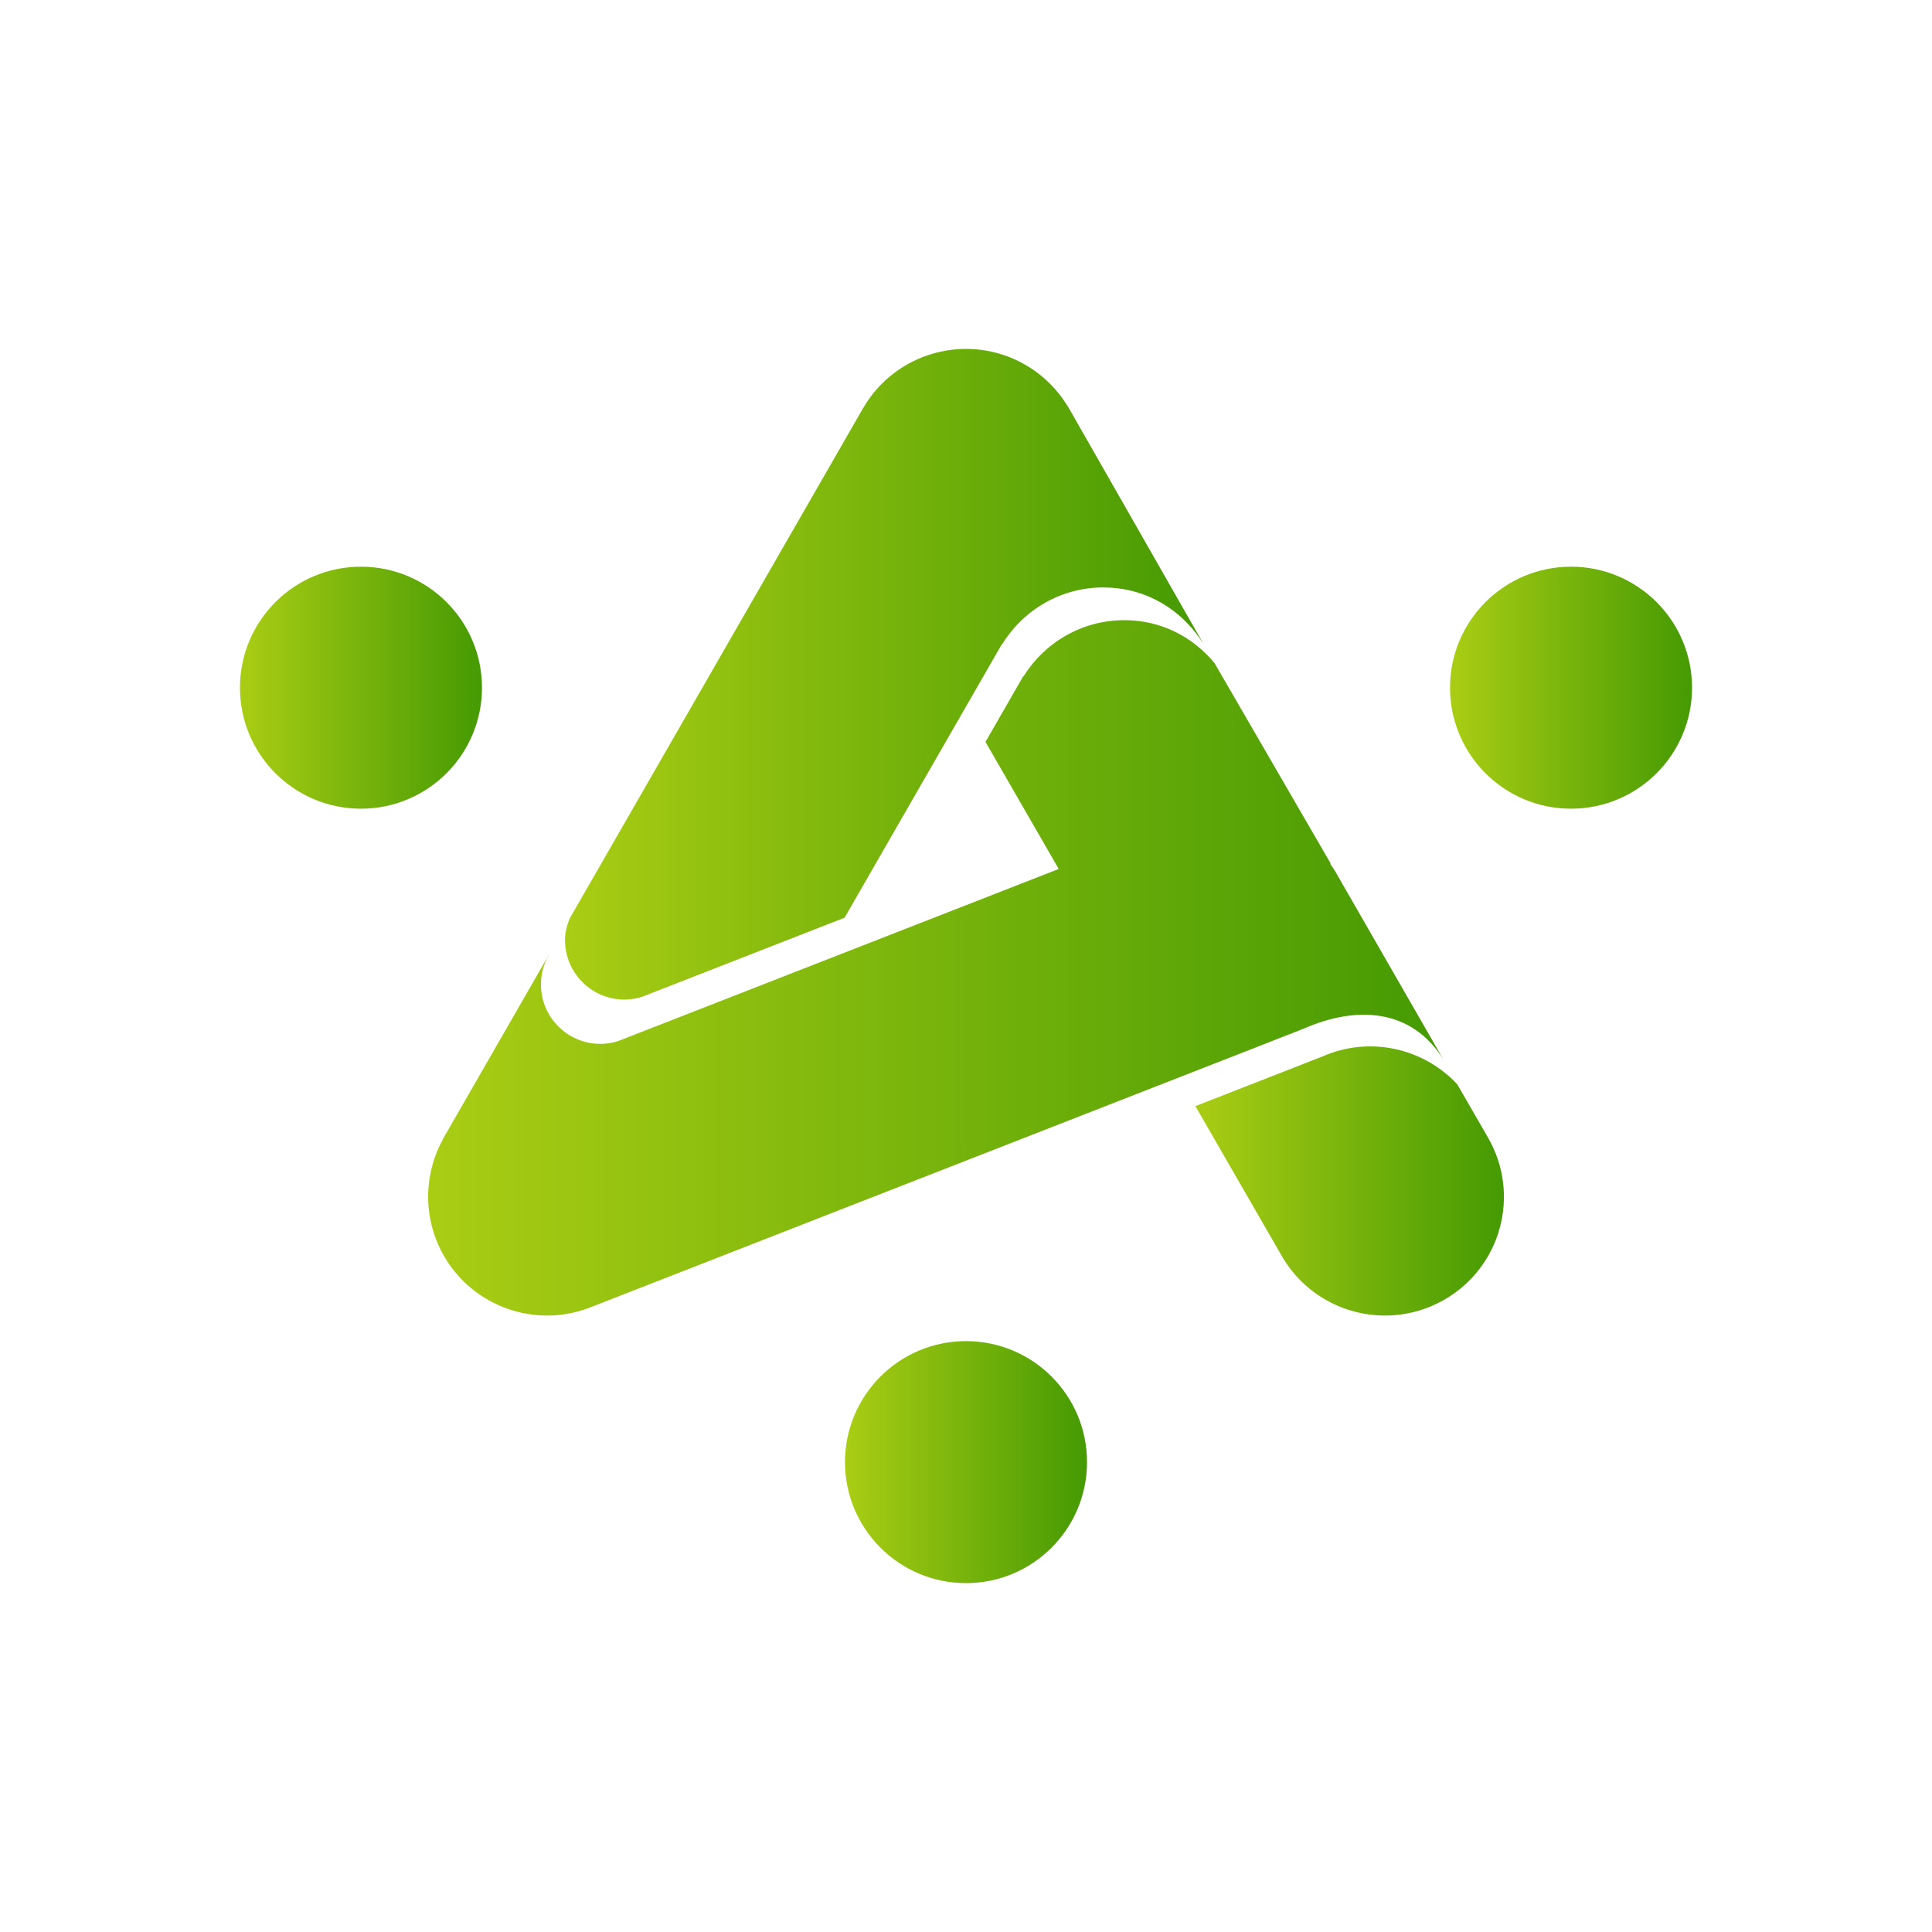
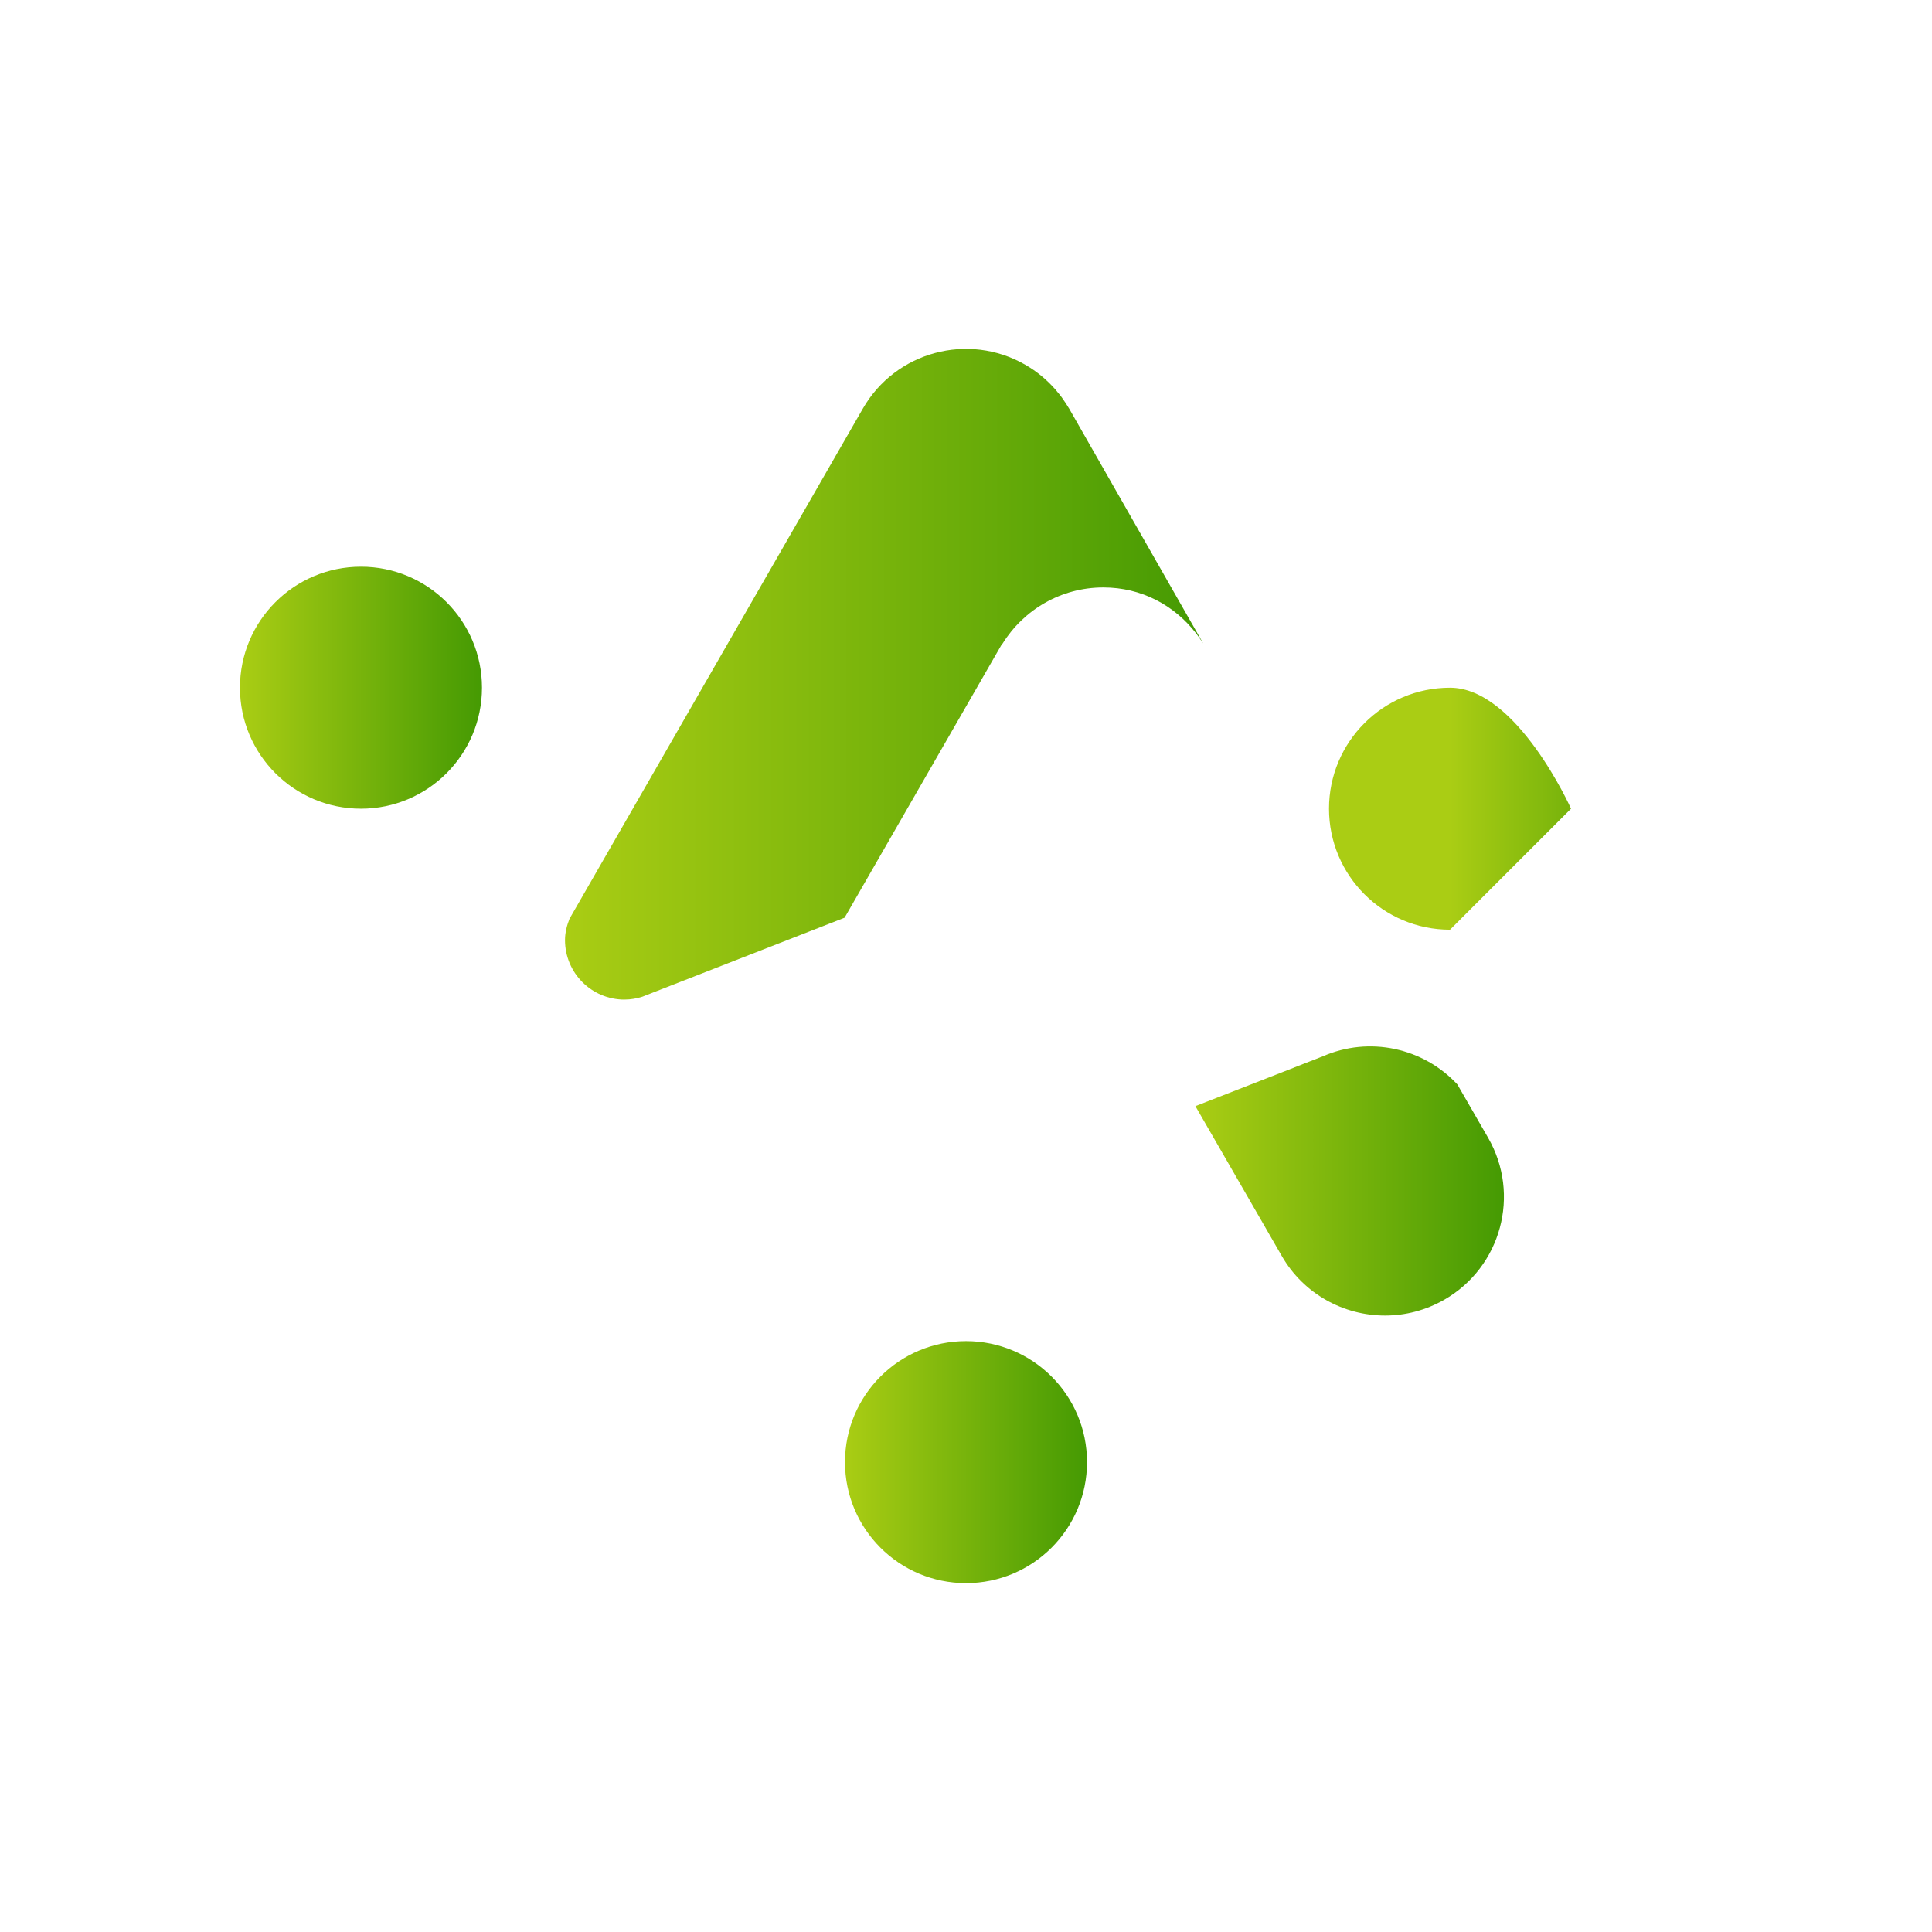
<svg xmlns="http://www.w3.org/2000/svg" xmlns:xlink="http://www.w3.org/1999/xlink" id="Ebene_2" viewBox="0 0 1304.55 1304.55">
  <defs>
    <style>.cls-1{fill:none;}.cls-2{fill:url(#Unbenannter_Verlauf_8-6);}.cls-2,.cls-3,.cls-4{fill-rule:evenodd;}.cls-3{fill:url(#Unbenannter_Verlauf_8-4);}.cls-4{fill:url(#Unbenannter_Verlauf_8-5);}.cls-5{fill:url(#Unbenannter_Verlauf_8-2);}.cls-6{fill:url(#Unbenannter_Verlauf_8-3);}.cls-7{fill:url(#Unbenannter_Verlauf_8);}</style>
    <linearGradient id="Unbenannter_Verlauf_8" x1="807.18" y1="797.42" x2="1015.5" y2="797.42" gradientUnits="userSpaceOnUse">
      <stop offset="0" stop-color="#aacd14" />
      <stop offset="1" stop-color="#459a03" />
    </linearGradient>
    <linearGradient id="Unbenannter_Verlauf_8-2" x1="381.53" y1="455.26" x2="812.43" y2="455.26" xlink:href="#Unbenannter_Verlauf_8" />
    <linearGradient id="Unbenannter_Verlauf_8-3" x1="289.08" y1="653.53" x2="974.46" y2="653.53" xlink:href="#Unbenannter_Verlauf_8" />
    <linearGradient id="Unbenannter_Verlauf_8-4" x1="979.1" y1="464.35" x2="1142.52" y2="464.35" xlink:href="#Unbenannter_Verlauf_8" />
    <linearGradient id="Unbenannter_Verlauf_8-5" x1="570.57" y1="987.27" x2="733.98" y2="987.27" xlink:href="#Unbenannter_Verlauf_8" />
    <linearGradient id="Unbenannter_Verlauf_8-6" x1="162.03" y1="464.35" x2="325.45" y2="464.35" xlink:href="#Unbenannter_Verlauf_8" />
  </defs>
  <g id="Ebene_2-2">
    <g id="Ebene_2-2">
      <g id="Ebene_2-2-2">
        <g id="Ebene_1-2">
          <rect class="cls-1" width="1304.55" height="1304.55" />
        </g>
      </g>
      <g>
        <path class="cls-7" d="m1004.8,768.22l-20.76-36c-22.97-24.74-59.52-32.77-91.01-18.88h-.03l-18.95,7.4c-.16.07-.31.15-.48.22l-66.4,25.93,58.34,101.2c14.86,25.78,41.91,40.21,69.72,40.21,13.58,0,27.35-3.44,39.97-10.67,38.47-22.06,51.72-71.03,29.6-109.4" />
        <path class="cls-5" d="m421.7,674.94c4.22,0,8.26-.72,12.08-1.94l5.37-2.1c.05-.03.11-.04.16-.07h0s130.99-51.16,130.99-51.16l106.4-185.05.24.03c14.14-22.77,39.3-37.99,68.08-37.99,25.74,0,47.86,12,62.52,30.87.32.41.62.84.94,1.26,1.12,1.5,2.19,3.01,3.21,4.58.23.36.5.68.74,1.06l-90.51-158.54c-.16-.28-.36-.53-.52-.81-.93-1.58-1.96-3.11-3-4.63-.48-.69-.93-1.41-1.44-2.09-1.11-1.51-2.31-2.96-3.53-4.39-.41-.49-.78-1.03-1.21-1.51l-.04.03c-5.58-6.26-12.2-11.78-19.88-16.19-38.46-22.12-87.56-8.87-109.67,29.6l-198.07,344.5c-1.77,4.5-3.04,9.26-3.04,14.39,0,22.18,17.98,40.17,40.17,40.17" />
-         <path class="cls-6" d="m903.04,590.91c-1.49-2.93-3.38-5.5-5.18-8.16.33.35.75.68,1.08,1.05l-78.84-136.03c-14.66-17.75-36.06-29.01-60.91-29.01-28.78,0-53.95,15.22-68.08,37.99l-.25-.03-25.43,44.24,49.45,85.8-291.83,114h-.01c-.05.02-.11.04-.16.07l-5.37,2.1c-3.82,1.22-7.86,1.94-12.08,1.94-22.18,0-40.17-17.98-40.17-40.17,0-7.42,2.05-14.34,5.56-20.31l-.03-.02-71.03,123.55c-.08.14-.14.28-.22.42-.7,1.26-1.33,2.56-1.97,3.86-.5,1.01-1.05,2-1.51,3.03-.66,1.5-1.23,3.04-1.8,4.57-.3.8-.64,1.59-.91,2.4-.69,2.04-1.28,4.13-1.8,6.22-.07.28-.16.55-.23.82-.56,2.35-1.01,4.74-1.37,7.15,0,.02,0,.04-.01.05-1.94,13.33-.61,27.31,4.63,40.75,12.39,31.72,42.73,51.12,74.85,51.12,9.71,0,19.6-1.78,29.2-5.53l462.11-180.51c.16-.06.31-.15.48-.21l18.94-7.41h.03c36.15-15.94,73-13.44,94.28,20.5l-71.43-124.24Z" />
-         <path class="cls-3" d="m1060.81,546.06c45.12,0,81.71-36.58,81.71-81.71s-36.59-81.7-81.71-81.7-81.71,36.58-81.71,81.7,36.59,81.71,81.71,81.71" />
+         <path class="cls-3" d="m1060.81,546.06s-36.59-81.7-81.71-81.7-81.71,36.58-81.71,81.7,36.59,81.71,81.71,81.71" />
        <path class="cls-4" d="m652.28,1068.98c45.12,0,81.71-36.58,81.71-81.71s-36.59-81.7-81.71-81.7-81.71,36.58-81.71,81.7,36.59,81.71,81.71,81.71" />
        <path class="cls-2" d="m243.74,546.06c45.12,0,81.71-36.58,81.71-81.71s-36.59-81.7-81.71-81.7-81.71,36.58-81.71,81.7,36.59,81.71,81.71,81.71" />
      </g>
    </g>
  </g>
</svg>